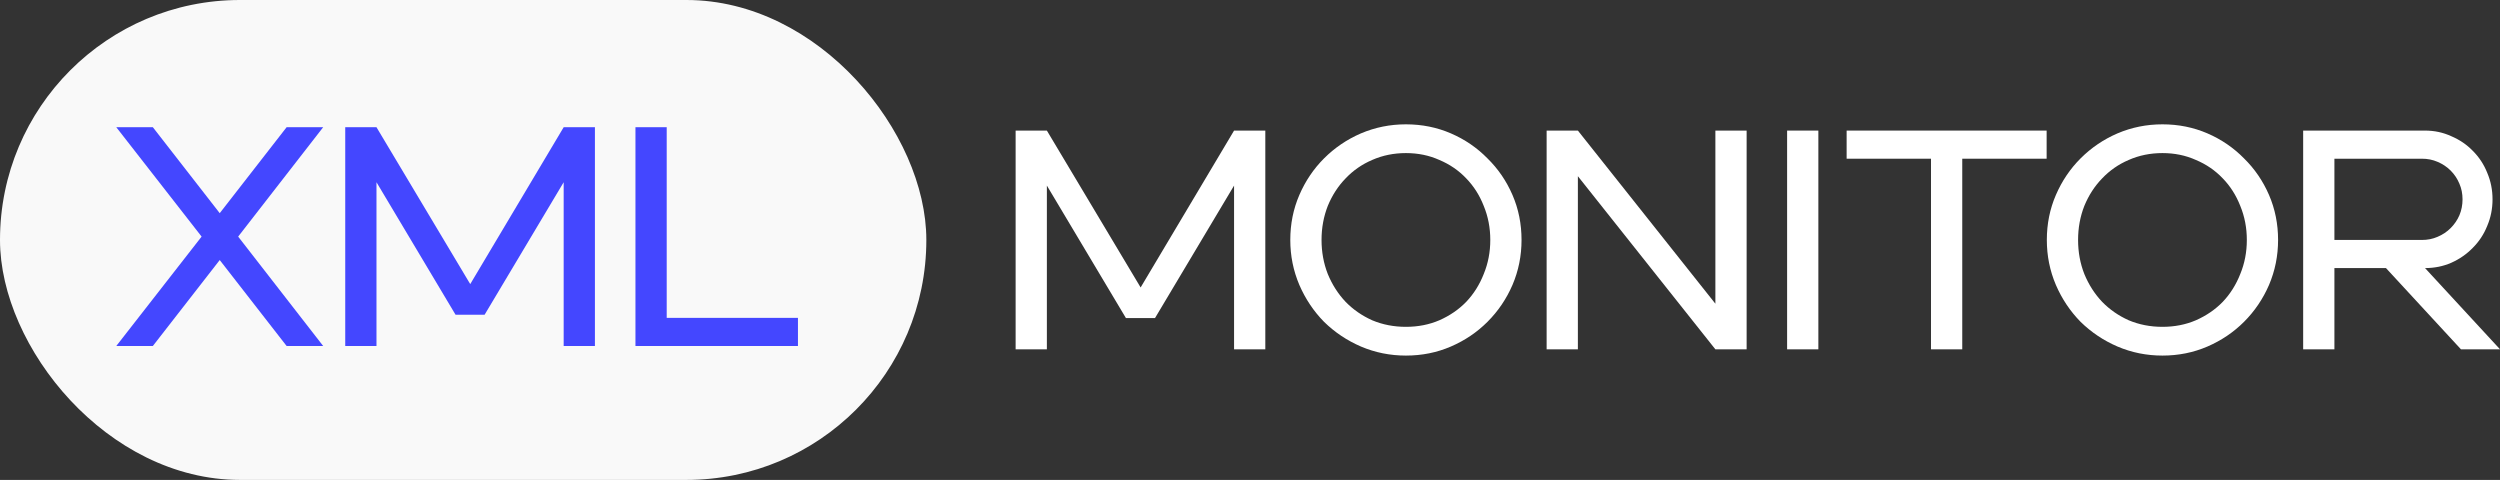
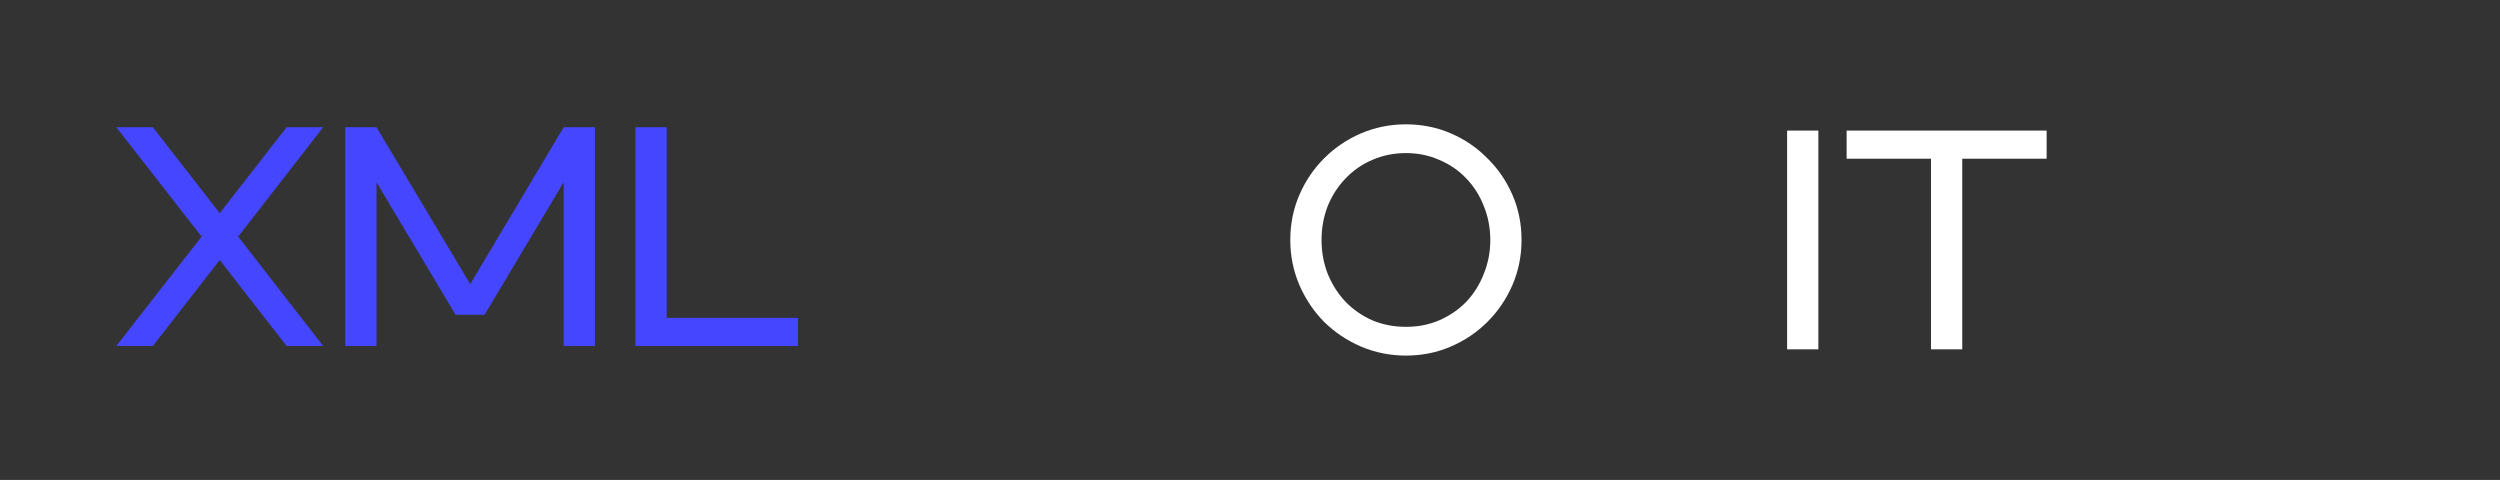
<svg xmlns="http://www.w3.org/2000/svg" width="224" height="43" viewBox="0 0 224 43" fill="none">
  <rect x="0" y="0" width="224" height="43" fill="#333333" stroke="none" />
-   <rect width="83" height="43" rx="21.5" fill="#F9F9F9" />
  <path d="M18.064 21.2L10.42 11.4H13.696L19.688 19.1L25.68 11.4H28.956L21.34 21.2L28.956 31H25.68L19.688 23.3L13.696 31H10.42L18.064 21.2ZM30.933 11.4H33.733L42.133 25.456L50.505 11.4H53.305V31H50.505V16.328L43.421 28.2H40.817L33.733 16.328V31H30.933V11.4ZM56.937 11.4H59.737V28.48H71.497V31H56.937V11.4Z" fill="#4447FF" />
-   <path d="M91 11.7H93.8L102.2 25.756L110.572 11.7H113.372V31.3H110.572V16.628L103.488 28.5H100.884L93.8 16.628V31.3H91V11.7Z" fill="white" />
  <path d="M125.97 31.86C124.552 31.86 123.208 31.589 121.938 31.048C120.688 30.507 119.586 29.769 118.634 28.836C117.701 27.884 116.964 26.783 116.422 25.532C115.881 24.263 115.61 22.919 115.61 21.5C115.61 20.063 115.881 18.719 116.422 17.468C116.964 16.217 117.701 15.125 118.634 14.192C119.586 13.24 120.688 12.493 121.938 11.952C123.208 11.411 124.552 11.14 125.97 11.14C127.408 11.14 128.752 11.411 130.002 11.952C131.253 12.493 132.345 13.24 133.278 14.192C134.23 15.125 134.977 16.217 135.518 17.468C136.06 18.719 136.33 20.063 136.33 21.5C136.33 22.919 136.06 24.263 135.518 25.532C134.977 26.783 134.23 27.884 133.278 28.836C132.345 29.769 131.253 30.507 130.002 31.048C128.752 31.589 127.408 31.86 125.97 31.86ZM118.41 21.5C118.41 22.583 118.597 23.6 118.97 24.552C119.362 25.504 119.894 26.335 120.566 27.044C121.238 27.735 122.032 28.285 122.946 28.696C123.88 29.088 124.888 29.284 125.97 29.284C127.053 29.284 128.052 29.088 128.966 28.696C129.9 28.285 130.702 27.735 131.374 27.044C132.046 26.335 132.569 25.504 132.942 24.552C133.334 23.6 133.53 22.583 133.53 21.5C133.53 20.417 133.334 19.4 132.942 18.448C132.569 17.496 132.046 16.675 131.374 15.984C130.702 15.275 129.9 14.724 128.966 14.332C128.052 13.921 127.053 13.716 125.97 13.716C124.888 13.716 123.88 13.921 122.946 14.332C122.032 14.724 121.238 15.275 120.566 15.984C119.894 16.675 119.362 17.496 118.97 18.448C118.597 19.4 118.41 20.417 118.41 21.5Z" fill="white" />
-   <path d="M138.578 11.7H141.378L153.698 27.212V11.7H156.498V31.3H153.698L141.378 15.788V31.3H138.578V11.7Z" fill="white" />
  <path d="M160.125 11.7H162.925V31.3H160.125V11.7Z" fill="white" />
  <path d="M173.018 14.22H165.458V11.7H183.378V14.22H175.818V31.3H173.018V14.22Z" fill="white" />
-   <path d="M193.756 31.86C192.337 31.86 190.993 31.589 189.724 31.048C188.473 30.507 187.372 29.769 186.42 28.836C185.486 27.884 184.749 26.783 184.208 25.532C183.666 24.263 183.396 22.919 183.396 21.5C183.396 20.063 183.666 18.719 184.208 17.468C184.749 16.217 185.486 15.125 186.42 14.192C187.372 13.24 188.473 12.493 189.724 11.952C190.993 11.411 192.337 11.14 193.756 11.14C195.193 11.14 196.537 11.411 197.788 11.952C199.038 12.493 200.13 13.24 201.064 14.192C202.016 15.125 202.762 16.217 203.304 17.468C203.845 18.719 204.116 20.063 204.116 21.5C204.116 22.919 203.845 24.263 203.304 25.532C202.762 26.783 202.016 27.884 201.064 28.836C200.13 29.769 199.038 30.507 197.788 31.048C196.537 31.589 195.193 31.86 193.756 31.86ZM186.196 21.5C186.196 22.583 186.382 23.6 186.756 24.552C187.148 25.504 187.68 26.335 188.352 27.044C189.024 27.735 189.817 28.285 190.732 28.696C191.665 29.088 192.673 29.284 193.756 29.284C194.838 29.284 195.837 29.088 196.752 28.696C197.685 28.285 198.488 27.735 199.16 27.044C199.832 26.335 200.354 25.504 200.728 24.552C201.12 23.6 201.316 22.583 201.316 21.5C201.316 20.417 201.12 19.4 200.728 18.448C200.354 17.496 199.832 16.675 199.16 15.984C198.488 15.275 197.685 14.724 196.752 14.332C195.837 13.921 194.838 13.716 193.756 13.716C192.673 13.716 191.665 13.921 190.732 14.332C189.817 14.724 189.024 15.275 188.352 15.984C187.68 16.675 187.148 17.496 186.756 18.448C186.382 19.4 186.196 20.417 186.196 21.5Z" fill="white" />
-   <path d="M213.783 24.02H209.163V31.3H206.363V11.7H217.283C218.123 11.7 218.907 11.868 219.635 12.204C220.382 12.521 221.026 12.96 221.567 13.52C222.127 14.08 222.557 14.733 222.855 15.48C223.173 16.227 223.331 17.02 223.331 17.86C223.331 18.7 223.173 19.493 222.855 20.24C222.557 20.987 222.127 21.64 221.567 22.2C221.026 22.76 220.382 23.208 219.635 23.544C218.907 23.861 218.123 24.02 217.283 24.02L224.003 31.3H220.503L213.783 24.02ZM217.003 21.5C217.507 21.5 217.974 21.407 218.403 21.22C218.851 21.033 219.243 20.772 219.579 20.436C219.915 20.1 220.177 19.717 220.363 19.288C220.55 18.84 220.643 18.364 220.643 17.86C220.643 17.356 220.55 16.889 220.363 16.46C220.177 16.012 219.915 15.62 219.579 15.284C219.243 14.948 218.851 14.687 218.403 14.5C217.974 14.313 217.507 14.22 217.003 14.22H209.163V21.5H217.003Z" fill="white" />
</svg>